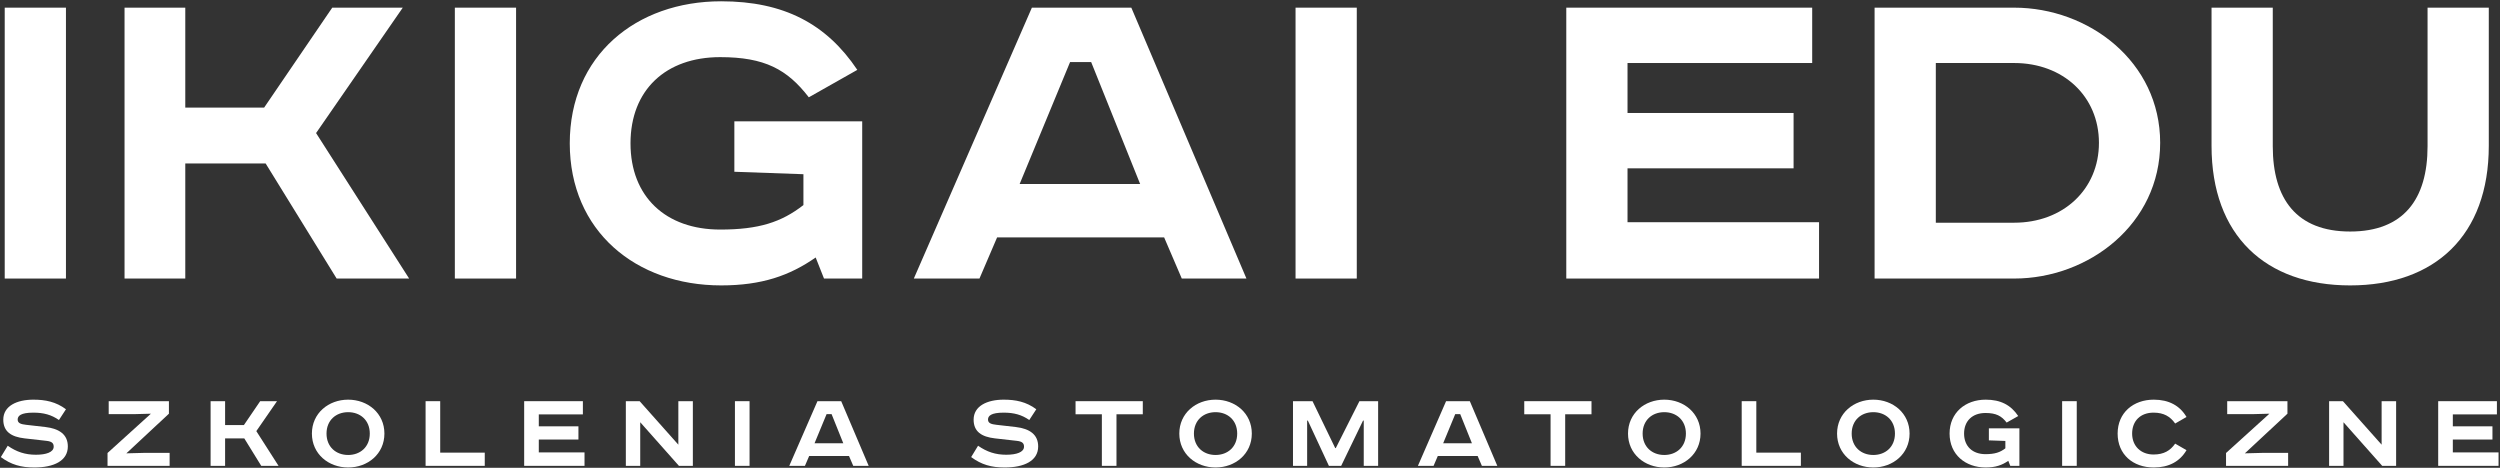
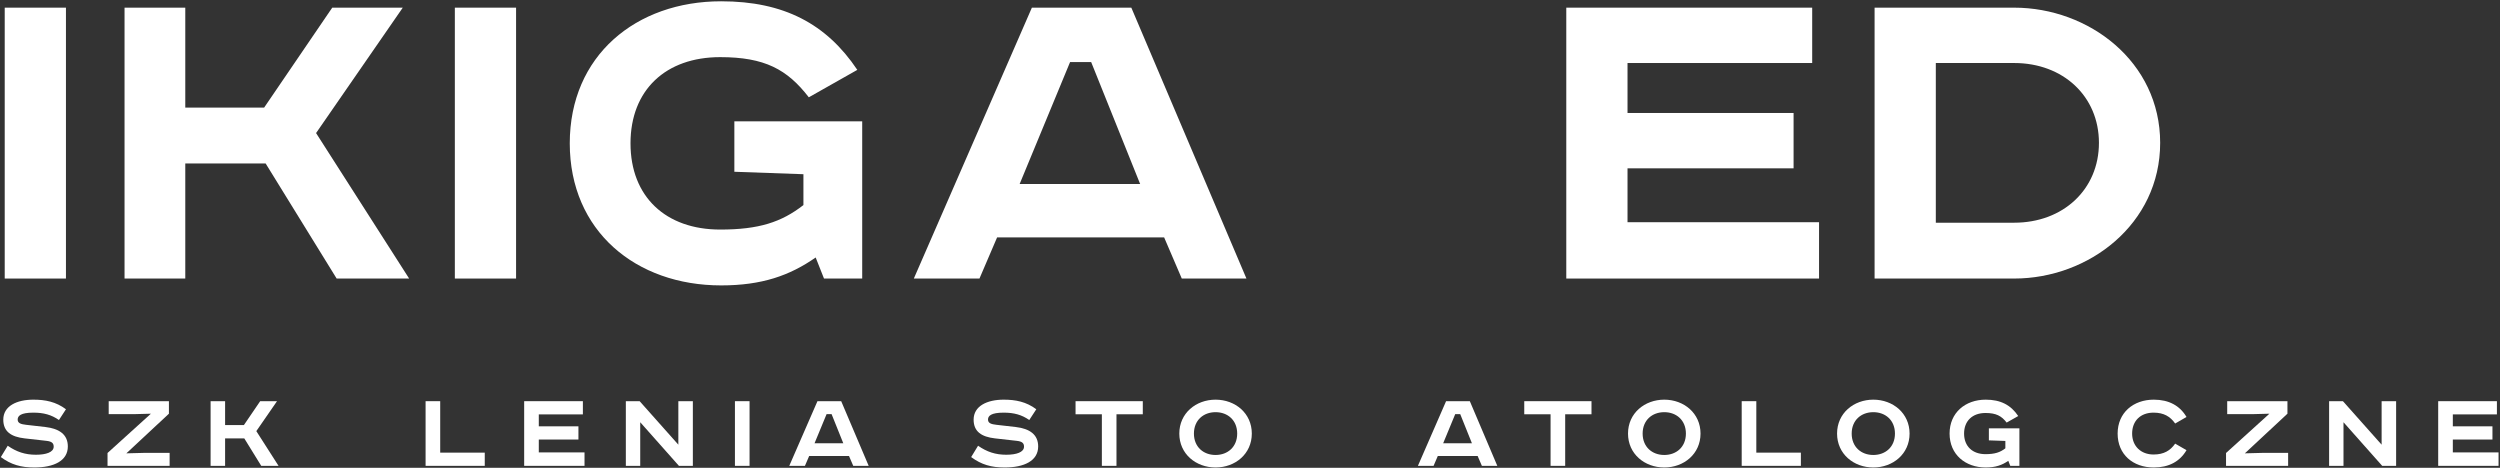
<svg xmlns="http://www.w3.org/2000/svg" width="1133" height="212" viewBox="0 0 1133 212" fill="none">
  <rect x="0" y="0" width="1133" height="212" fill="#333333" stroke="none" />
  <path d="M2.138 3.472H29.888V126.238H2.138V3.472Z" fill="white" />
  <path d="M56.441 3.472H83.969V48.76H119.711L150.569 3.472H182.537L143.243 60.304L185.423 126.238H152.567L120.377 74.068H83.969V126.238H56.441V3.472Z" fill="white" />
  <path d="M206.135 3.472H233.885V126.238H206.135V3.472Z" fill="white" />
  <path d="M332.81 54.976H390.752V126.238H373.436L369.662 116.692C357.896 124.906 345.242 129.346 326.816 129.346C288.188 129.346 258.218 104.704 258.218 64.966C258.218 25.228 288.188 0.586 326.816 0.586C355.232 0.586 374.546 10.798 388.532 31.666L366.554 44.098C356.786 31.444 346.574 25.894 326.372 25.894C301.73 25.894 285.746 40.768 285.746 64.966C285.746 89.164 301.73 104.038 326.372 104.038C343.91 104.038 354.122 100.708 364.112 92.938V78.952L332.81 77.842V54.976Z" fill="white" />
  <path d="M484.965 28.114L462.099 83.392H516.711L494.511 28.114H484.965ZM467.649 3.472H512.715L564.885 126.238H535.581L527.589 107.59H451.887L443.895 126.238H414.147L467.649 3.472Z" fill="white" />
-   <path d="M587.142 3.472H614.892V126.238H587.142V3.472Z" fill="white" />
  <path d="M709.841 3.472H821.285V28.558H737.591V51.202H812.849V76.288H737.591V100.708H824.393V126.238H709.841V3.472Z" fill="white" />
  <path d="M849.562 3.472H912.832C946.576 3.472 978.988 27.892 978.988 64.744C978.988 101.596 946.576 126.238 912.832 126.238H849.562V3.472ZM877.312 28.558V100.93H912.832C935.032 100.93 951.238 85.834 951.238 64.744C951.238 43.654 935.032 28.558 912.832 28.558H877.312Z" fill="white" />
-   <path d="M1002.27 3.472H1030.02V66.298C1030.02 90.274 1040.89 104.926 1065.09 104.926C1089.29 104.926 1100.17 90.274 1100.17 66.298V3.472H1127.92V66.076C1127.92 106.702 1103.5 129.346 1065.09 129.346C1026.68 129.346 1002.27 106.702 1002.27 66.076V3.472Z" fill="white" />
  <path d="M29.896 185.472L26.716 190.348C23.271 187.963 19.773 187.009 15.109 187.009C9.385 187.009 8.007 188.493 8.007 190.136C8.007 191.832 9.544 192.256 11.823 192.521L20.621 193.528C26.875 194.27 30.744 196.92 30.744 202.326C30.744 208.898 24.331 211.866 15.533 211.866C9.544 211.866 5.039 210.594 0.375 207.149L3.502 202.008C7.53 204.817 11.452 206.089 16.275 206.089C20.939 206.089 24.331 204.923 24.331 202.432C24.331 200.842 23.483 200.047 20.992 199.782L11.134 198.669C5.145 197.98 1.488 195.648 1.488 190.189C1.488 183.988 7.636 181.126 15.109 181.126C20.568 181.126 25.338 182.08 29.896 185.472Z" fill="white" />
  <path d="M49.261 181.815H76.556V187.486L57.264 205.453L65.427 205.241H76.874V211.124H48.731V205.294L68.394 187.486L60.55 187.698H49.261V181.815Z" fill="white" />
  <path d="M95.442 181.815H102.014V192.627H110.547L117.914 181.815H125.546L116.165 195.383L126.235 211.124H118.391L110.706 198.669H102.014V211.124H95.442V181.815Z" fill="white" />
-   <path d="M147.979 196.496C147.979 202.538 152.272 206.195 157.784 206.195C163.296 206.195 167.589 202.538 167.589 196.496C167.589 190.454 163.296 186.797 157.784 186.797C152.272 186.797 147.979 190.454 147.979 196.496ZM174.214 196.496C174.214 205.718 166.688 211.866 157.784 211.866C148.88 211.866 141.354 205.718 141.354 196.496C141.354 187.274 148.88 181.126 157.784 181.126C166.688 181.126 174.214 187.274 174.214 196.496Z" fill="white" />
  <path d="M192.875 181.815H199.5V205.135H219.693V211.124H192.875V181.815Z" fill="white" />
  <path d="M237.554 181.815H264.16V187.804H244.179V193.21H262.146V199.199H244.179V205.029H264.902V211.124H237.554V181.815Z" fill="white" />
  <path d="M283.631 181.815H289.885L307.428 201.531V181.815H314V211.124H307.693L290.15 191.355V211.124H283.631V181.815Z" fill="white" />
  <path d="M333.072 181.815H339.697V211.124H333.072V181.815Z" fill="white" />
  <path d="M374.604 187.698L369.145 200.895H382.183L376.883 187.698H374.604ZM370.47 181.815H381.229L393.684 211.124H386.688L384.78 206.672H366.707L364.799 211.124H357.697L370.47 181.815Z" fill="white" />
  <path d="M469.651 185.472L466.471 190.348C463.026 187.963 459.528 187.009 454.864 187.009C449.14 187.009 447.762 188.493 447.762 190.136C447.762 191.832 449.299 192.256 451.578 192.521L460.376 193.528C466.63 194.27 470.499 196.92 470.499 202.326C470.499 208.898 464.086 211.866 455.288 211.866C449.299 211.866 444.794 210.594 440.13 207.149L443.257 202.008C447.285 204.817 451.207 206.089 456.03 206.089C460.694 206.089 464.086 204.923 464.086 202.432C464.086 200.842 463.238 200.047 460.747 199.782L450.889 198.669C444.9 197.98 441.243 195.648 441.243 190.189C441.243 183.988 447.391 181.126 454.864 181.126C460.323 181.126 465.093 182.08 469.651 185.472Z" fill="white" />
  <path d="M487.439 181.815H517.914V187.751H505.989V211.124H499.364V187.751H487.439V181.815Z" fill="white" />
  <path d="M541.087 196.496C541.087 202.538 545.38 206.195 550.892 206.195C556.404 206.195 560.697 202.538 560.697 196.496C560.697 190.454 556.404 186.797 550.892 186.797C545.38 186.797 541.087 190.454 541.087 196.496ZM567.322 196.496C567.322 205.718 559.796 211.866 550.892 211.866C541.988 211.866 534.462 205.718 534.462 196.496C534.462 187.274 541.988 181.126 550.892 181.126C559.796 181.126 567.322 187.274 567.322 196.496Z" fill="white" />
-   <path d="M585.984 181.815H594.835L605.117 203.068H605.382L616.088 181.815H624.568V211.124H618.049V190.613H617.731L607.82 211.124H602.255L592.715 190.613H592.397V211.124H585.984V181.815Z" fill="white" />
  <path d="M659.501 187.698L654.042 200.895H667.08L661.78 187.698H659.501ZM655.367 181.815H666.126L678.581 211.124H671.585L669.677 206.672H651.604L649.696 211.124H642.594L655.367 181.815Z" fill="white" />
  <path d="M690.793 181.815H721.268V187.751H709.343V211.124H702.718V187.751H690.793V181.815Z" fill="white" />
  <path d="M744.442 196.496C744.442 202.538 748.735 206.195 754.247 206.195C759.759 206.195 764.052 202.538 764.052 196.496C764.052 190.454 759.759 186.797 754.247 186.797C748.735 186.797 744.442 190.454 744.442 196.496ZM770.677 196.496C770.677 205.718 763.151 211.866 754.247 211.866C745.343 211.866 737.817 205.718 737.817 196.496C737.817 187.274 745.343 181.126 754.247 181.126C763.151 181.126 770.677 187.274 770.677 196.496Z" fill="white" />
  <path d="M789.338 181.815H795.963V205.135H816.156V211.124H789.338V181.815Z" fill="white" />
  <path d="M839.183 196.496C839.183 202.538 843.476 206.195 848.988 206.195C854.5 206.195 858.793 202.538 858.793 196.496C858.793 190.454 854.5 186.797 848.988 186.797C843.476 186.797 839.183 190.454 839.183 196.496ZM865.418 196.496C865.418 205.718 857.892 211.866 848.988 211.866C840.084 211.866 832.558 205.718 832.558 196.496C832.558 187.274 840.084 181.126 848.988 181.126C857.892 181.126 865.418 187.274 865.418 196.496Z" fill="white" />
  <path d="M901.358 194.111H915.191V211.124H911.057L910.156 208.845C907.347 210.806 904.326 211.866 899.927 211.866C890.705 211.866 883.55 205.983 883.55 196.496C883.55 187.009 890.705 181.126 899.927 181.126C906.711 181.126 911.322 183.564 914.661 188.546L909.414 191.514C907.082 188.493 904.644 187.168 899.821 187.168C893.938 187.168 890.122 190.719 890.122 196.496C890.122 202.273 893.938 205.824 899.821 205.824C904.008 205.824 906.446 205.029 908.831 203.174V199.835L901.358 199.57V194.111Z" fill="white" />
-   <path d="M934.556 181.815H941.181V211.124H934.556V181.815Z" fill="white" />
  <path d="M990.927 188.97L985.786 191.938C983.56 188.758 980.645 187.009 975.981 187.009C970.098 187.009 966.282 190.719 966.282 196.496C966.282 202.167 970.257 205.983 975.981 205.983C980.645 205.983 983.56 204.234 985.786 201.054L990.927 204.022C987.906 209.163 982.924 211.866 976.087 211.866C966.706 211.866 959.71 205.983 959.71 196.496C959.71 187.009 966.865 181.126 976.087 181.126C982.924 181.126 987.906 183.829 990.927 188.97Z" fill="white" />
  <path d="M1009.37 181.815H1036.67V187.486L1017.37 205.453L1025.54 205.241H1036.98V211.124H1008.84V205.294L1028.5 187.486L1020.66 187.698H1009.37V181.815Z" fill="white" />
  <path d="M1055.55 181.815H1061.81L1079.35 201.531V181.815H1085.92V211.124H1079.61L1062.07 191.355V211.124H1055.55V181.815Z" fill="white" />
  <path d="M1104.99 181.815H1131.6V187.804H1111.62V193.21H1129.58V199.199H1111.62V205.029H1132.34V211.124H1104.99V181.815Z" fill="white" />
</svg>